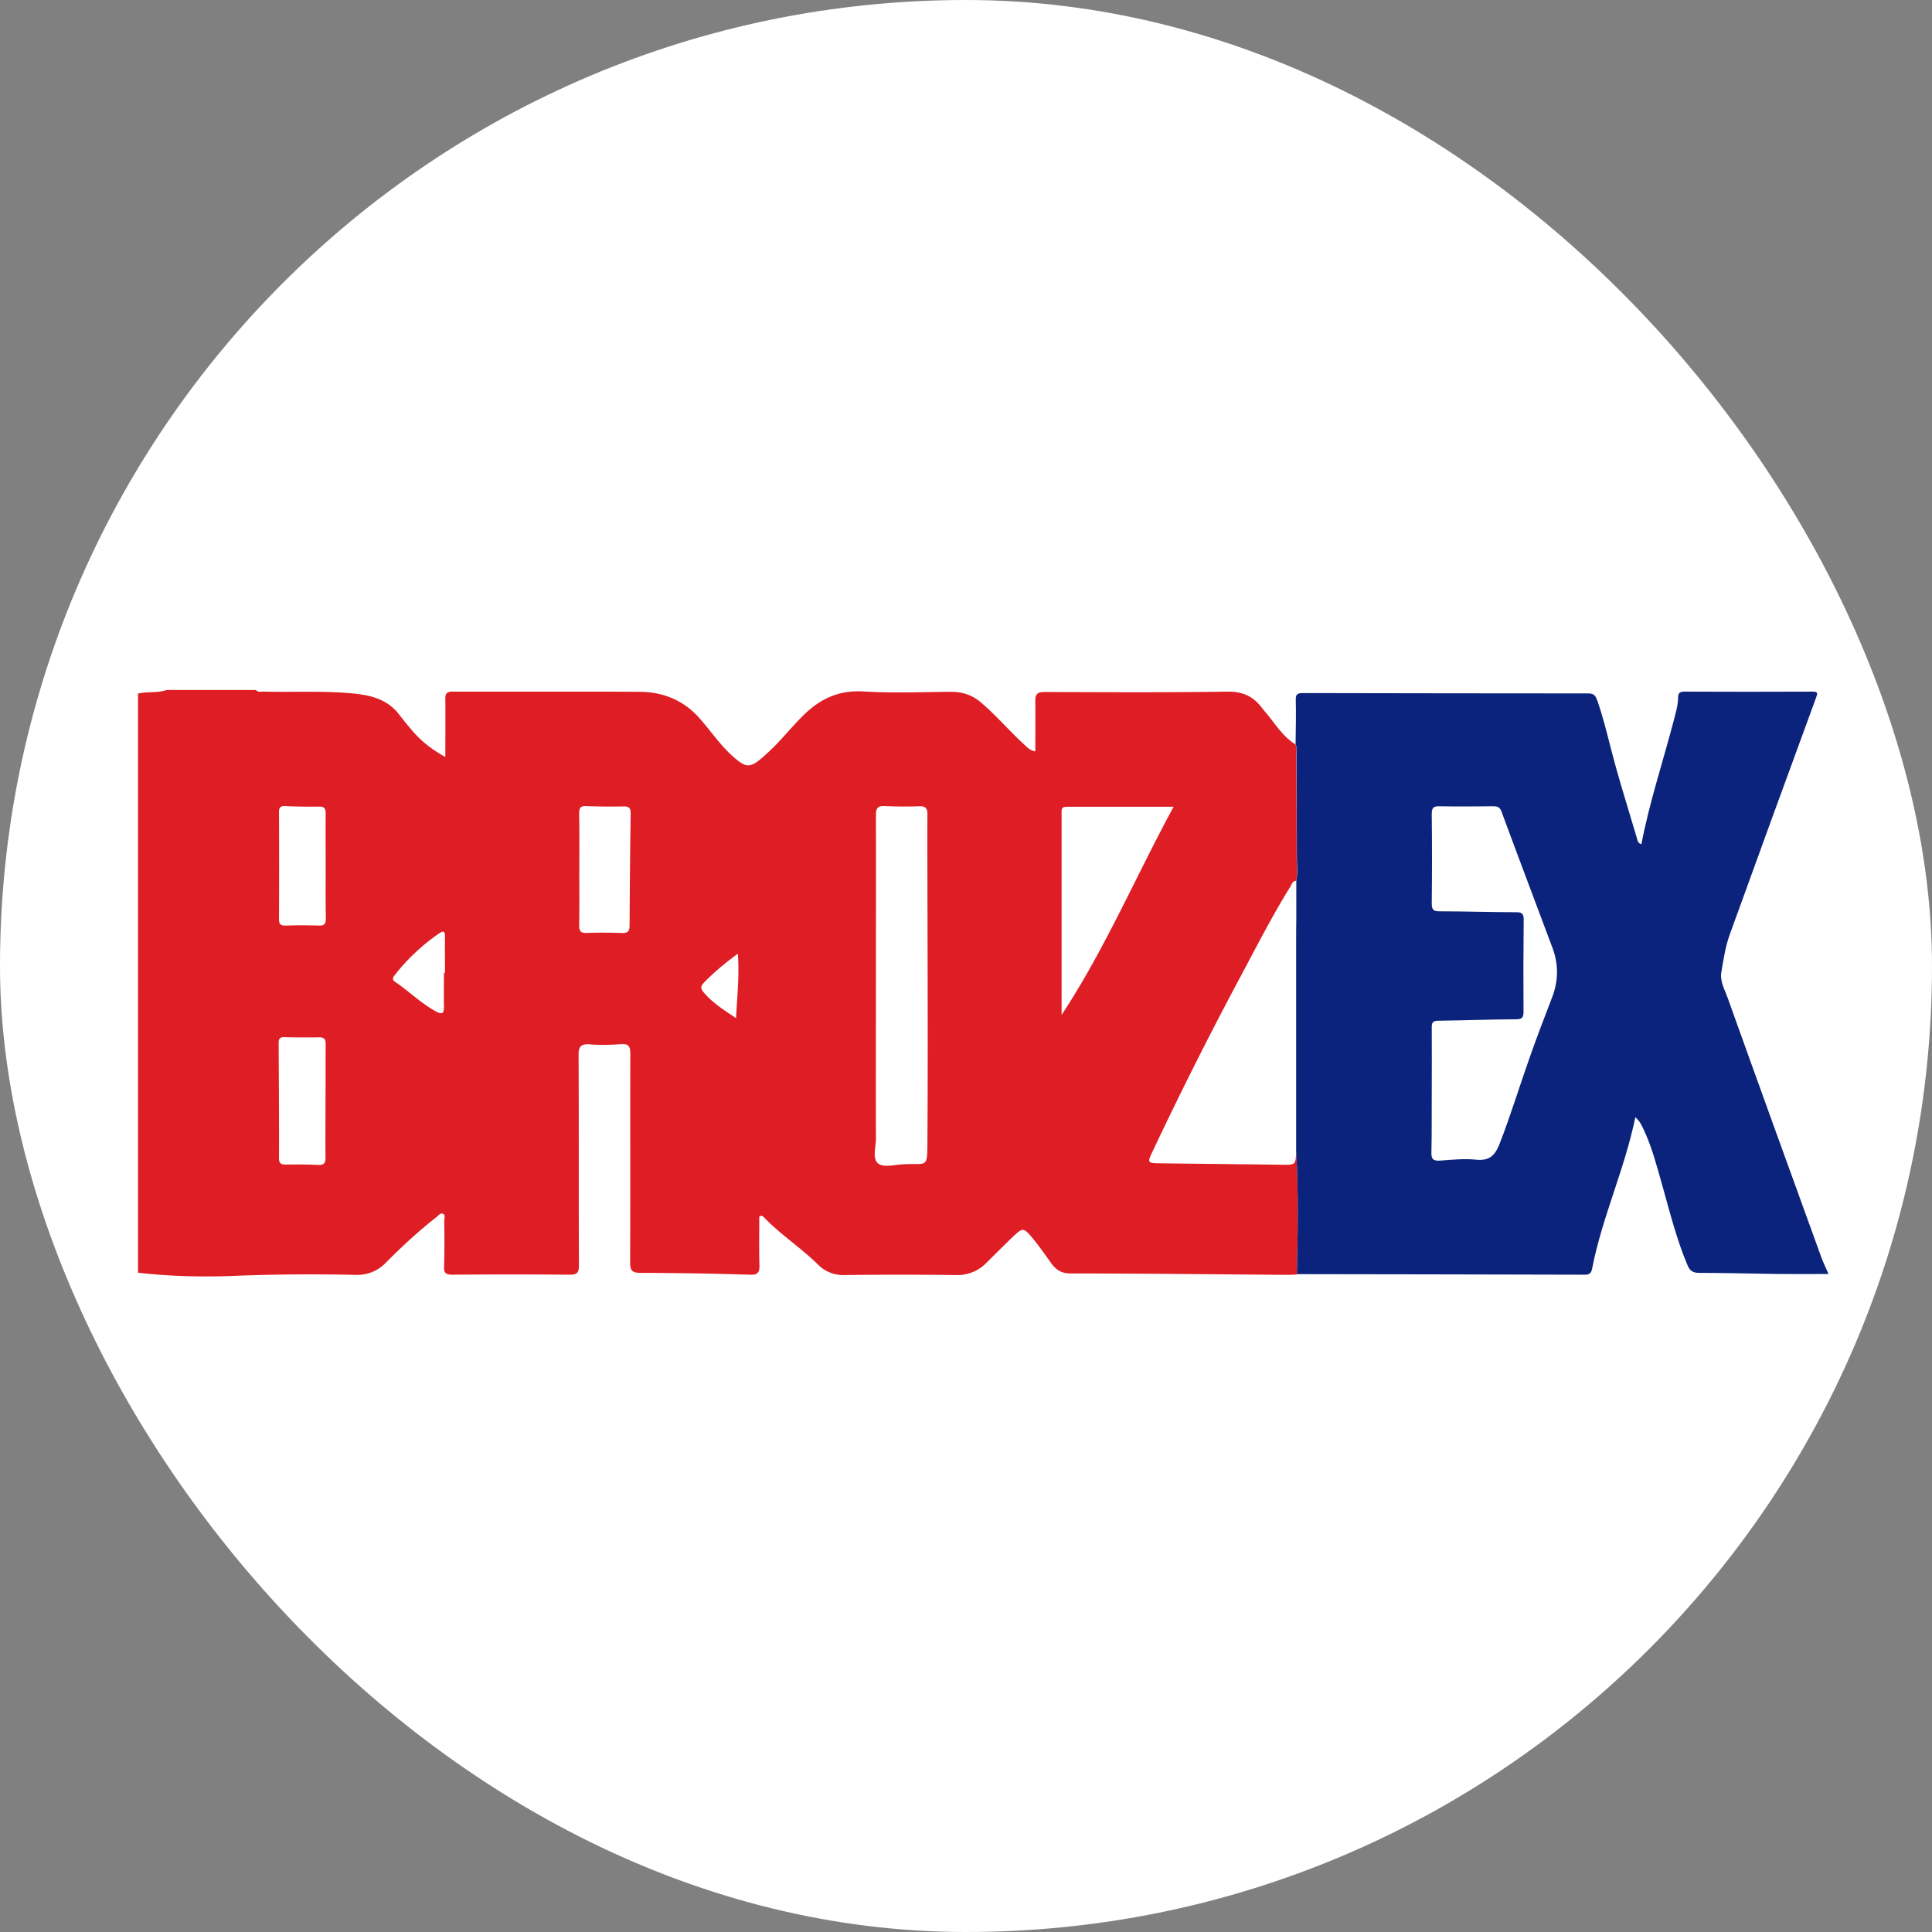
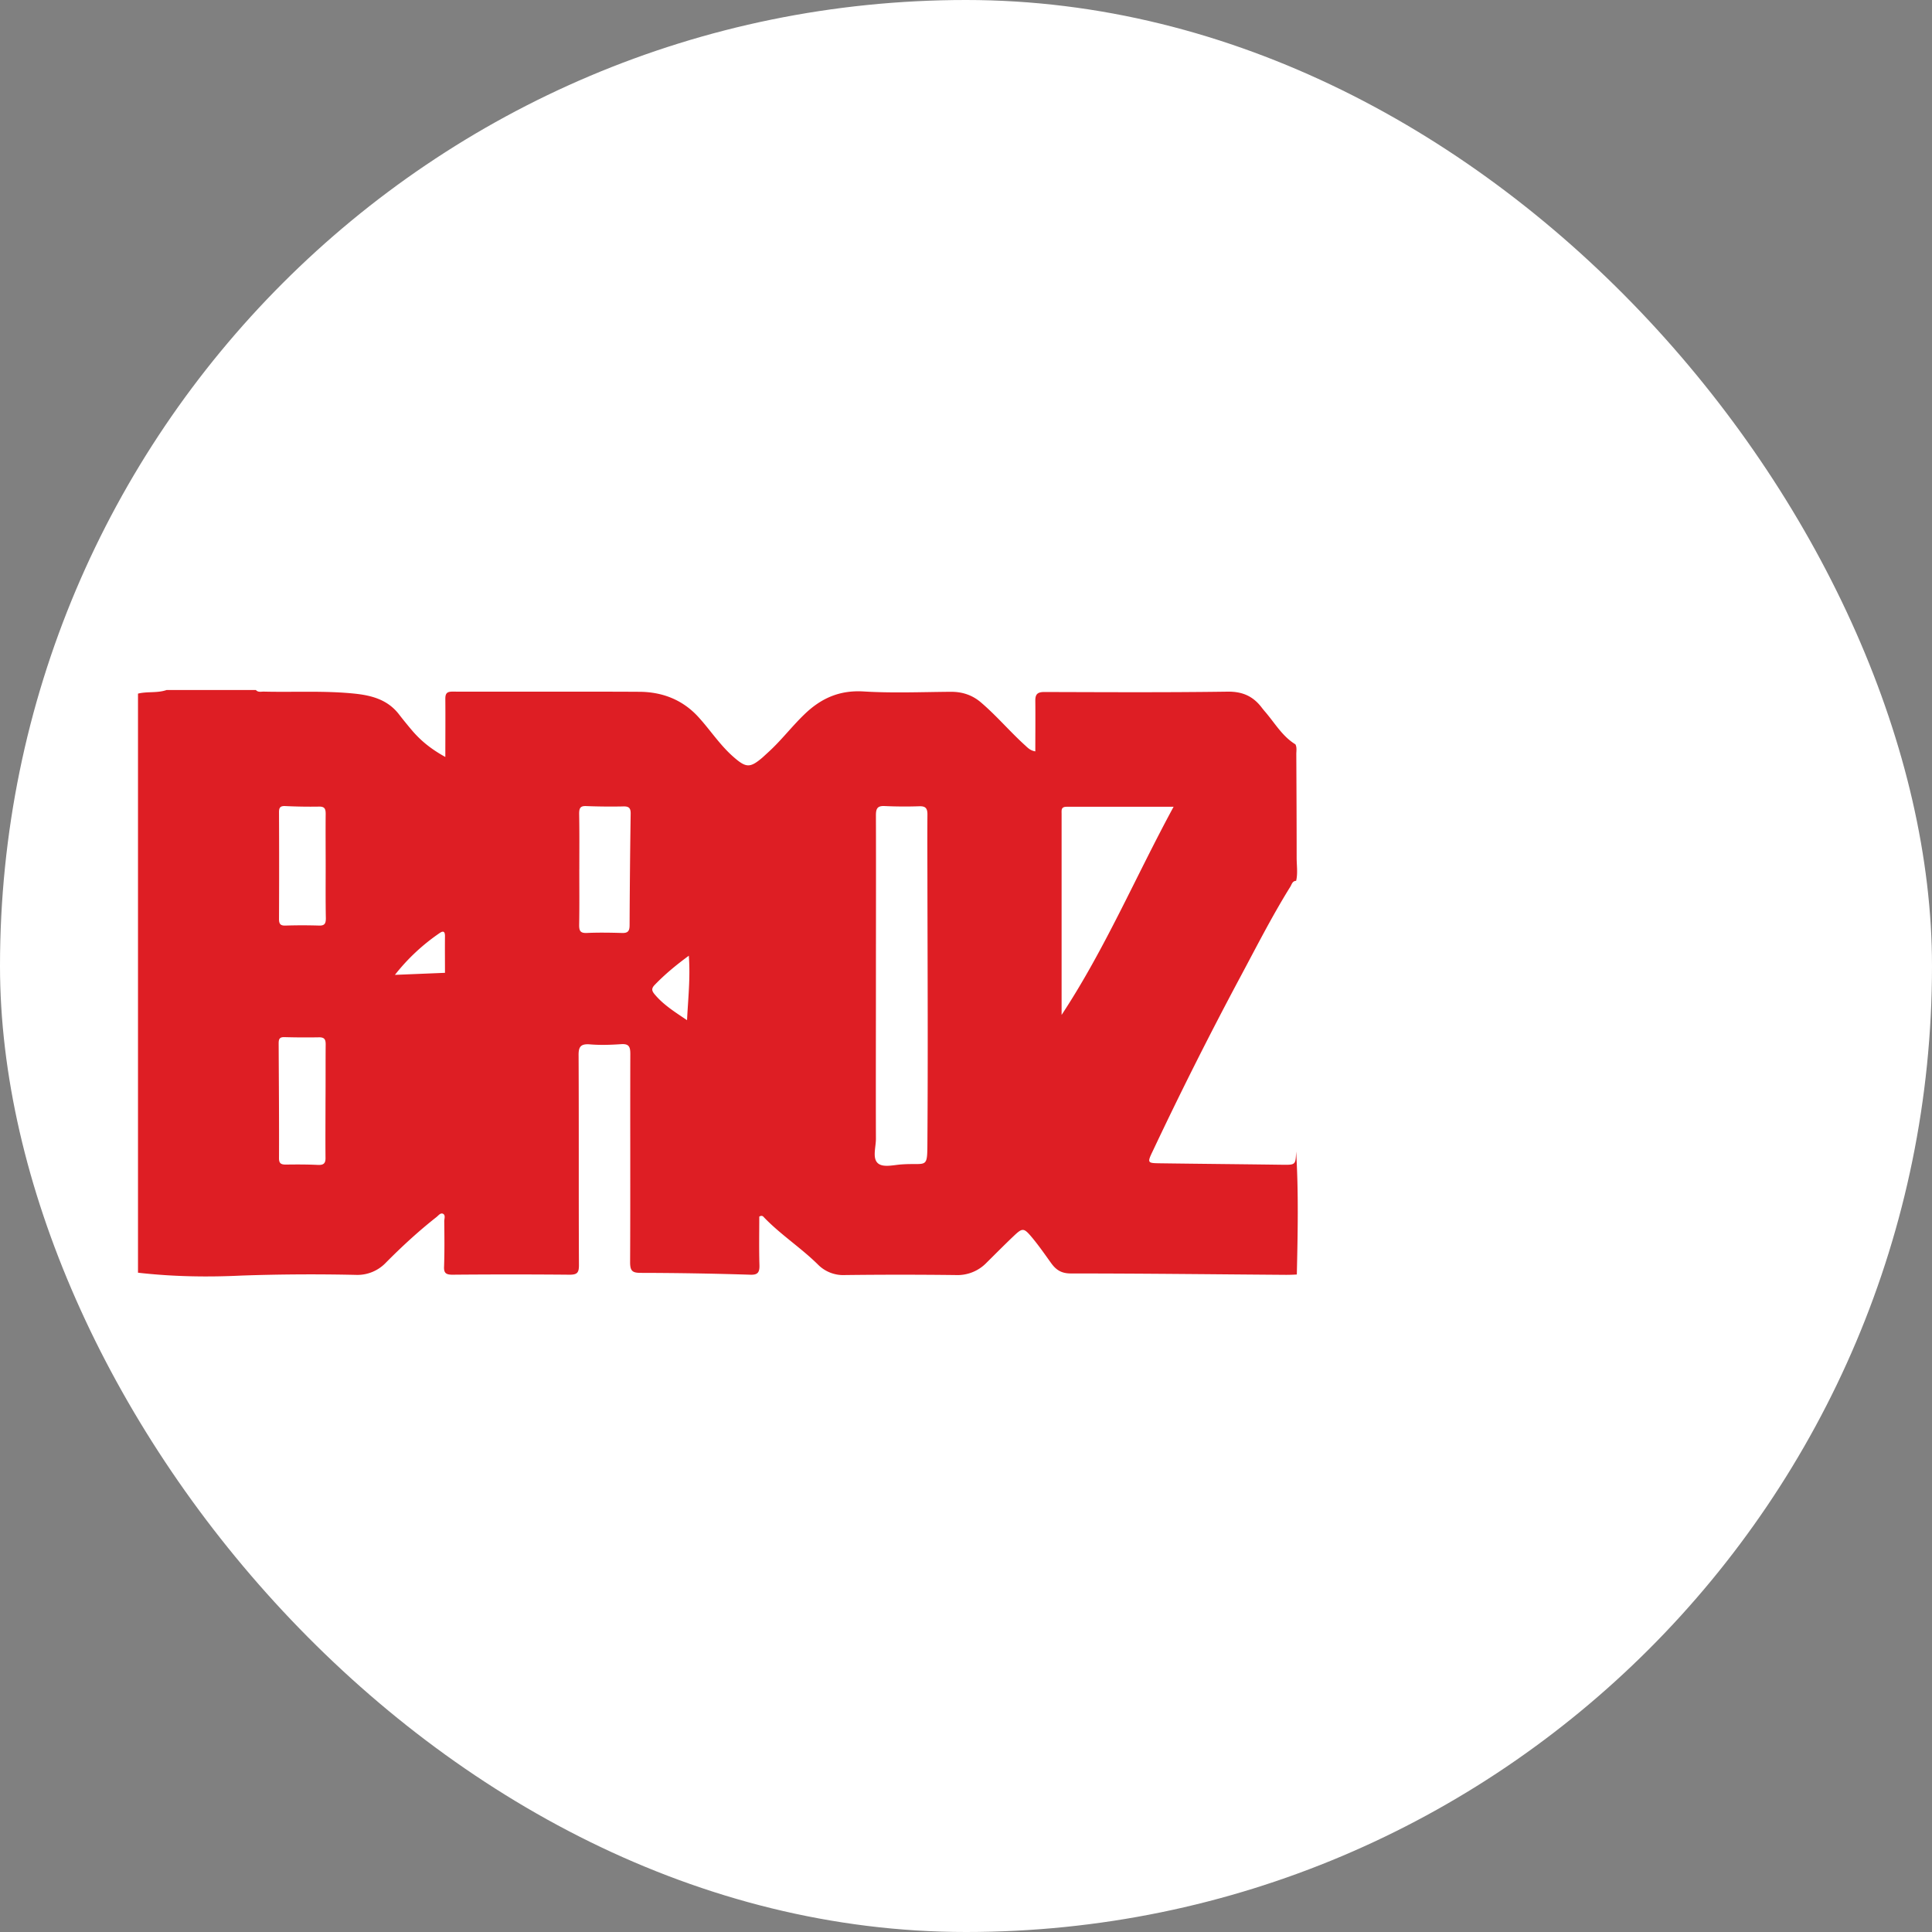
<svg xmlns="http://www.w3.org/2000/svg" width="56" height="56" fill="none" viewBox="0 0 56 56">
  <rect x="0" y="0" width="56" height="56" fill="#808080" stroke="none" />
  <rect width="56" height="56" fill="#fff" rx="28" />
-   <path fill="#de1e24" d="M4 36.89V20.105c.27-.068.56-.01.83-.105h2.587c.067.078.16.042.244.047.87.021 1.742-.031 2.613.058.503.052.965.177 1.291.601q.201.259.41.503c.249.282.534.512.933.732 0-.612.005-1.146 0-1.685 0-.151.042-.209.202-.209 1.81.005 3.62-.005 5.434.005.649.006 1.23.225 1.686.717.352.382.632.822 1.026 1.167.368.324.482.33.846.02l.17-.156c.369-.335.675-.738 1.032-1.083.488-.476 1.027-.717 1.727-.675.84.052 1.69.016 2.536.01.321 0 .606.09.855.299.451.382.83.832 1.265 1.23.089.078.161.172.322.198 0-.508.005-.989 0-1.476 0-.188.072-.245.264-.245 1.768.005 3.537.015 5.305-.01.425-.006.73.125.98.444q.053.07.114.141c.28.325.498.712.876.942.047.089.026.188.026.283.005.999.01 2.003.01 3.003 0 .225.037.45-.015.67-.109.005-.125.099-.166.167-.534.858-.99 1.758-1.467 2.648a113 113 0 0 0-2.515 5.002c-.177.366-.166.366.223.371 1.172.016 2.343.026 3.52.042.39.005.39.005.405-.387.072 1.188.047 2.375.02 3.568q-.155.01-.31.01c-2.08-.015-4.159-.04-6.238-.04-.275 0-.43-.1-.576-.304-.181-.252-.358-.508-.56-.749-.233-.277-.27-.272-.529-.026-.264.251-.518.508-.777.764a1.17 1.17 0 0 1-.898.361 132 132 0 0 0-3.21 0 1.03 1.03 0 0 1-.787-.309c-.493-.486-1.079-.863-1.561-1.365-.026-.032-.062-.063-.135-.021 0 .46-.01.936.005 1.413.005.214-.057.282-.275.272a106 106 0 0 0-3.157-.053c-.244 0-.317-.047-.317-.308.01-2.015 0-4.03.006-6.044 0-.21-.047-.293-.27-.277-.3.02-.607.031-.907.005-.275-.02-.327.084-.322.335.01 2.025 0 4.045.01 6.07 0 .22-.057.272-.274.272q-1.695-.015-3.391 0c-.197 0-.255-.053-.244-.246.015-.434.01-.869.005-1.303 0-.073.041-.173-.031-.215-.078-.041-.135.047-.197.095-.519.408-1 .852-1.462 1.318a1.14 1.14 0 0 1-.877.356 58 58 0 0 0-3.313.02c-.985.048-1.991.032-2.997-.083m21.389-8.335c0 1.486-.005 2.967 0 4.453 0 .24-.104.55.047.7.15.147.461.058.7.043.772-.053.741.172.746-.77.016-2.385.005-4.771 0-7.163 0-.737-.005-1.475 0-2.213 0-.178-.057-.24-.233-.235q-.507.017-1.006-.006c-.207-.01-.254.068-.254.267.005 1.643 0 3.286 0 4.924m5.382.863c1.255-1.904 2.142-3.997 3.246-6.033h-3.1c-.167 0-.146.1-.146.21v5.823m-13.98-4.222c0 .539.006 1.078-.004 1.617 0 .162.03.235.212.23.343-.016.69-.01 1.032 0 .171.005.218-.058.218-.225.005-1.078.015-2.15.031-3.229.005-.183-.067-.22-.223-.214a18 18 0 0 1-1.058-.01c-.181-.011-.212.062-.212.224.01.529.005 1.068.005 1.607m-7.357 6.713q.008 0 0 0c.005-.544 0-1.094.005-1.638 0-.141-.036-.204-.186-.204q-.507.009-1.006-.005c-.146-.005-.171.057-.171.183.005 1.11.015 2.219.01 3.328 0 .157.067.183.202.183.311-.005.622-.005.928.01.166.006.223-.047.218-.214-.005-.55 0-1.099 0-1.643m.005-6.802q-.008 0 0 0c0-.502-.005-1.005 0-1.512 0-.147-.026-.22-.197-.215q-.49.008-.98-.016c-.14-.005-.176.047-.176.178.005 1.031.005 2.067 0 3.098 0 .152.052.194.197.188q.476-.015.96 0c.165.006.201-.057.201-.214-.01-.497-.005-1-.005-1.507m3.428 3.092h.03c0-.356-.004-.712 0-1.067 0-.136-.051-.157-.15-.09a5.8 5.8 0 0 0-1.301 1.215c-.052.063-.093.136 0 .198.404.273.757.628 1.193.864.15.078.233.084.228-.13-.006-.33 0-.66 0-.99m8.519-.555c-.379.278-.7.545-.996.853-.098.105-.072.173.006.267.259.309.59.513.938.749.031-.628.099-1.22.052-1.869" />
-   <path fill="#0b237c" d="M37.553 21.57c.006-.424.016-.853.006-1.277-.006-.167.046-.204.202-.204 2.764.005 5.522.01 8.286.01.181 0 .212.105.259.225.213.623.352 1.272.529 1.905.192.69.41 1.381.612 2.067.02.078.036.152.13.172.233-1.213.622-2.38.933-3.568.057-.225.13-.45.13-.68 0-.142.062-.173.191-.173q1.851.008 3.702 0c.172 0 .15.052.104.183q-1.26 3.432-2.504 6.87c-.125.35-.177.717-.239 1.078-.047.267.099.508.182.743.897 2.506 1.804 5.008 2.711 7.509.057.162.135.314.213.497-.493 0-.97.005-1.447 0-.767-.01-1.534-.032-2.302-.032-.186 0-.27-.062-.337-.22-.321-.758-.518-1.559-.741-2.349-.15-.528-.286-1.057-.519-1.559-.062-.13-.114-.267-.254-.382-.306 1.502-.96 2.888-1.25 4.38-.02.099-.051.183-.197.183-2.79-.01-5.574-.01-8.363-.016.026-1.188.051-2.376-.021-3.568v-5.84.005q-.001-.486.005-.973V25.52c.052-.22.016-.445.016-.67 0-.999-.006-2.004-.01-3.003 0-.094.015-.188-.027-.277M41.5 31.61q-.008 0 0 0c-.005.597.005 1.199-.01 1.795-.005.204.062.246.249.236.352-.026.71-.063 1.058-.026.383.036.539-.131.669-.46.32-.822.575-1.665.87-2.497.208-.59.43-1.172.654-1.753.181-.47.187-.947.016-1.412-.493-1.324-.996-2.643-1.483-3.966-.052-.142-.13-.157-.25-.157-.518.005-1.036.01-1.55 0-.192-.006-.223.063-.223.235.01.858.01 1.722 0 2.58 0 .183.047.23.228.23.742 0 1.483.026 2.225.026.171 0 .212.052.212.22q-.014 1.325-.005 2.658c0 .157-.026.225-.207.225-.752.005-1.499.031-2.25.042-.156 0-.208.036-.203.204.005.607 0 1.214 0 1.82" />
+   <path fill="#de1e24" d="M4 36.89V20.105c.27-.068.56-.01.83-.105h2.587c.067.078.16.042.244.047.87.021 1.742-.031 2.613.058.503.052.965.177 1.291.601q.201.259.41.503c.249.282.534.512.933.732 0-.612.005-1.146 0-1.685 0-.151.042-.209.202-.209 1.81.005 3.62-.005 5.434.005.649.006 1.23.225 1.686.717.352.382.632.822 1.026 1.167.368.324.482.33.846.02l.17-.156c.369-.335.675-.738 1.032-1.083.488-.476 1.027-.717 1.727-.675.84.052 1.69.016 2.536.01.321 0 .606.09.855.299.451.382.83.832 1.265 1.23.089.078.161.172.322.198 0-.508.005-.989 0-1.476 0-.188.072-.245.264-.245 1.768.005 3.537.015 5.305-.01.425-.006.73.125.98.444q.053.07.114.141c.28.325.498.712.876.942.047.089.026.188.026.283.005.999.01 2.003.01 3.003 0 .225.037.45-.015.67-.109.005-.125.099-.166.167-.534.858-.99 1.758-1.467 2.648a113 113 0 0 0-2.515 5.002c-.177.366-.166.366.223.371 1.172.016 2.343.026 3.52.042.39.005.39.005.405-.387.072 1.188.047 2.375.02 3.568q-.155.01-.31.01c-2.08-.015-4.159-.04-6.238-.04-.275 0-.43-.1-.576-.304-.181-.252-.358-.508-.56-.749-.233-.277-.27-.272-.529-.026-.264.251-.518.508-.777.764a1.17 1.17 0 0 1-.898.361 132 132 0 0 0-3.21 0 1.03 1.03 0 0 1-.787-.309c-.493-.486-1.079-.863-1.561-1.365-.026-.032-.062-.063-.135-.021 0 .46-.01.936.005 1.413.005.214-.057.282-.275.272a106 106 0 0 0-3.157-.053c-.244 0-.317-.047-.317-.308.01-2.015 0-4.03.006-6.044 0-.21-.047-.293-.27-.277-.3.02-.607.031-.907.005-.275-.02-.327.084-.322.335.01 2.025 0 4.045.01 6.07 0 .22-.057.272-.274.272q-1.695-.015-3.391 0c-.197 0-.255-.053-.244-.246.015-.434.01-.869.005-1.303 0-.073.041-.173-.031-.215-.078-.041-.135.047-.197.095-.519.408-1 .852-1.462 1.318a1.14 1.14 0 0 1-.877.356 58 58 0 0 0-3.313.02c-.985.048-1.991.032-2.997-.083m21.389-8.335c0 1.486-.005 2.967 0 4.453 0 .24-.104.55.047.7.15.147.461.058.7.043.772-.053.741.172.746-.77.016-2.385.005-4.771 0-7.163 0-.737-.005-1.475 0-2.213 0-.178-.057-.24-.233-.235q-.507.017-1.006-.006c-.207-.01-.254.068-.254.267.005 1.643 0 3.286 0 4.924m5.382.863c1.255-1.904 2.142-3.997 3.246-6.033h-3.1c-.167 0-.146.1-.146.21v5.823m-13.98-4.222c0 .539.006 1.078-.004 1.617 0 .162.03.235.212.23.343-.016.69-.01 1.032 0 .171.005.218-.058.218-.225.005-1.078.015-2.15.031-3.229.005-.183-.067-.22-.223-.214a18 18 0 0 1-1.058-.01c-.181-.011-.212.062-.212.224.01.529.005 1.068.005 1.607m-7.357 6.713q.008 0 0 0c.005-.544 0-1.094.005-1.638 0-.141-.036-.204-.186-.204q-.507.009-1.006-.005c-.146-.005-.171.057-.171.183.005 1.11.015 2.219.01 3.328 0 .157.067.183.202.183.311-.005.622-.005.928.01.166.006.223-.047.218-.214-.005-.55 0-1.099 0-1.643m.005-6.802q-.008 0 0 0c0-.502-.005-1.005 0-1.512 0-.147-.026-.22-.197-.215q-.49.008-.98-.016c-.14-.005-.176.047-.176.178.005 1.031.005 2.067 0 3.098 0 .152.052.194.197.188q.476-.015.96 0c.165.006.201-.057.201-.214-.01-.497-.005-1-.005-1.507m3.428 3.092h.03c0-.356-.004-.712 0-1.067 0-.136-.051-.157-.15-.09a5.8 5.8 0 0 0-1.301 1.215m8.519-.555c-.379.278-.7.545-.996.853-.098.105-.072.173.006.267.259.309.59.513.938.749.031-.628.099-1.22.052-1.869" />
</svg>